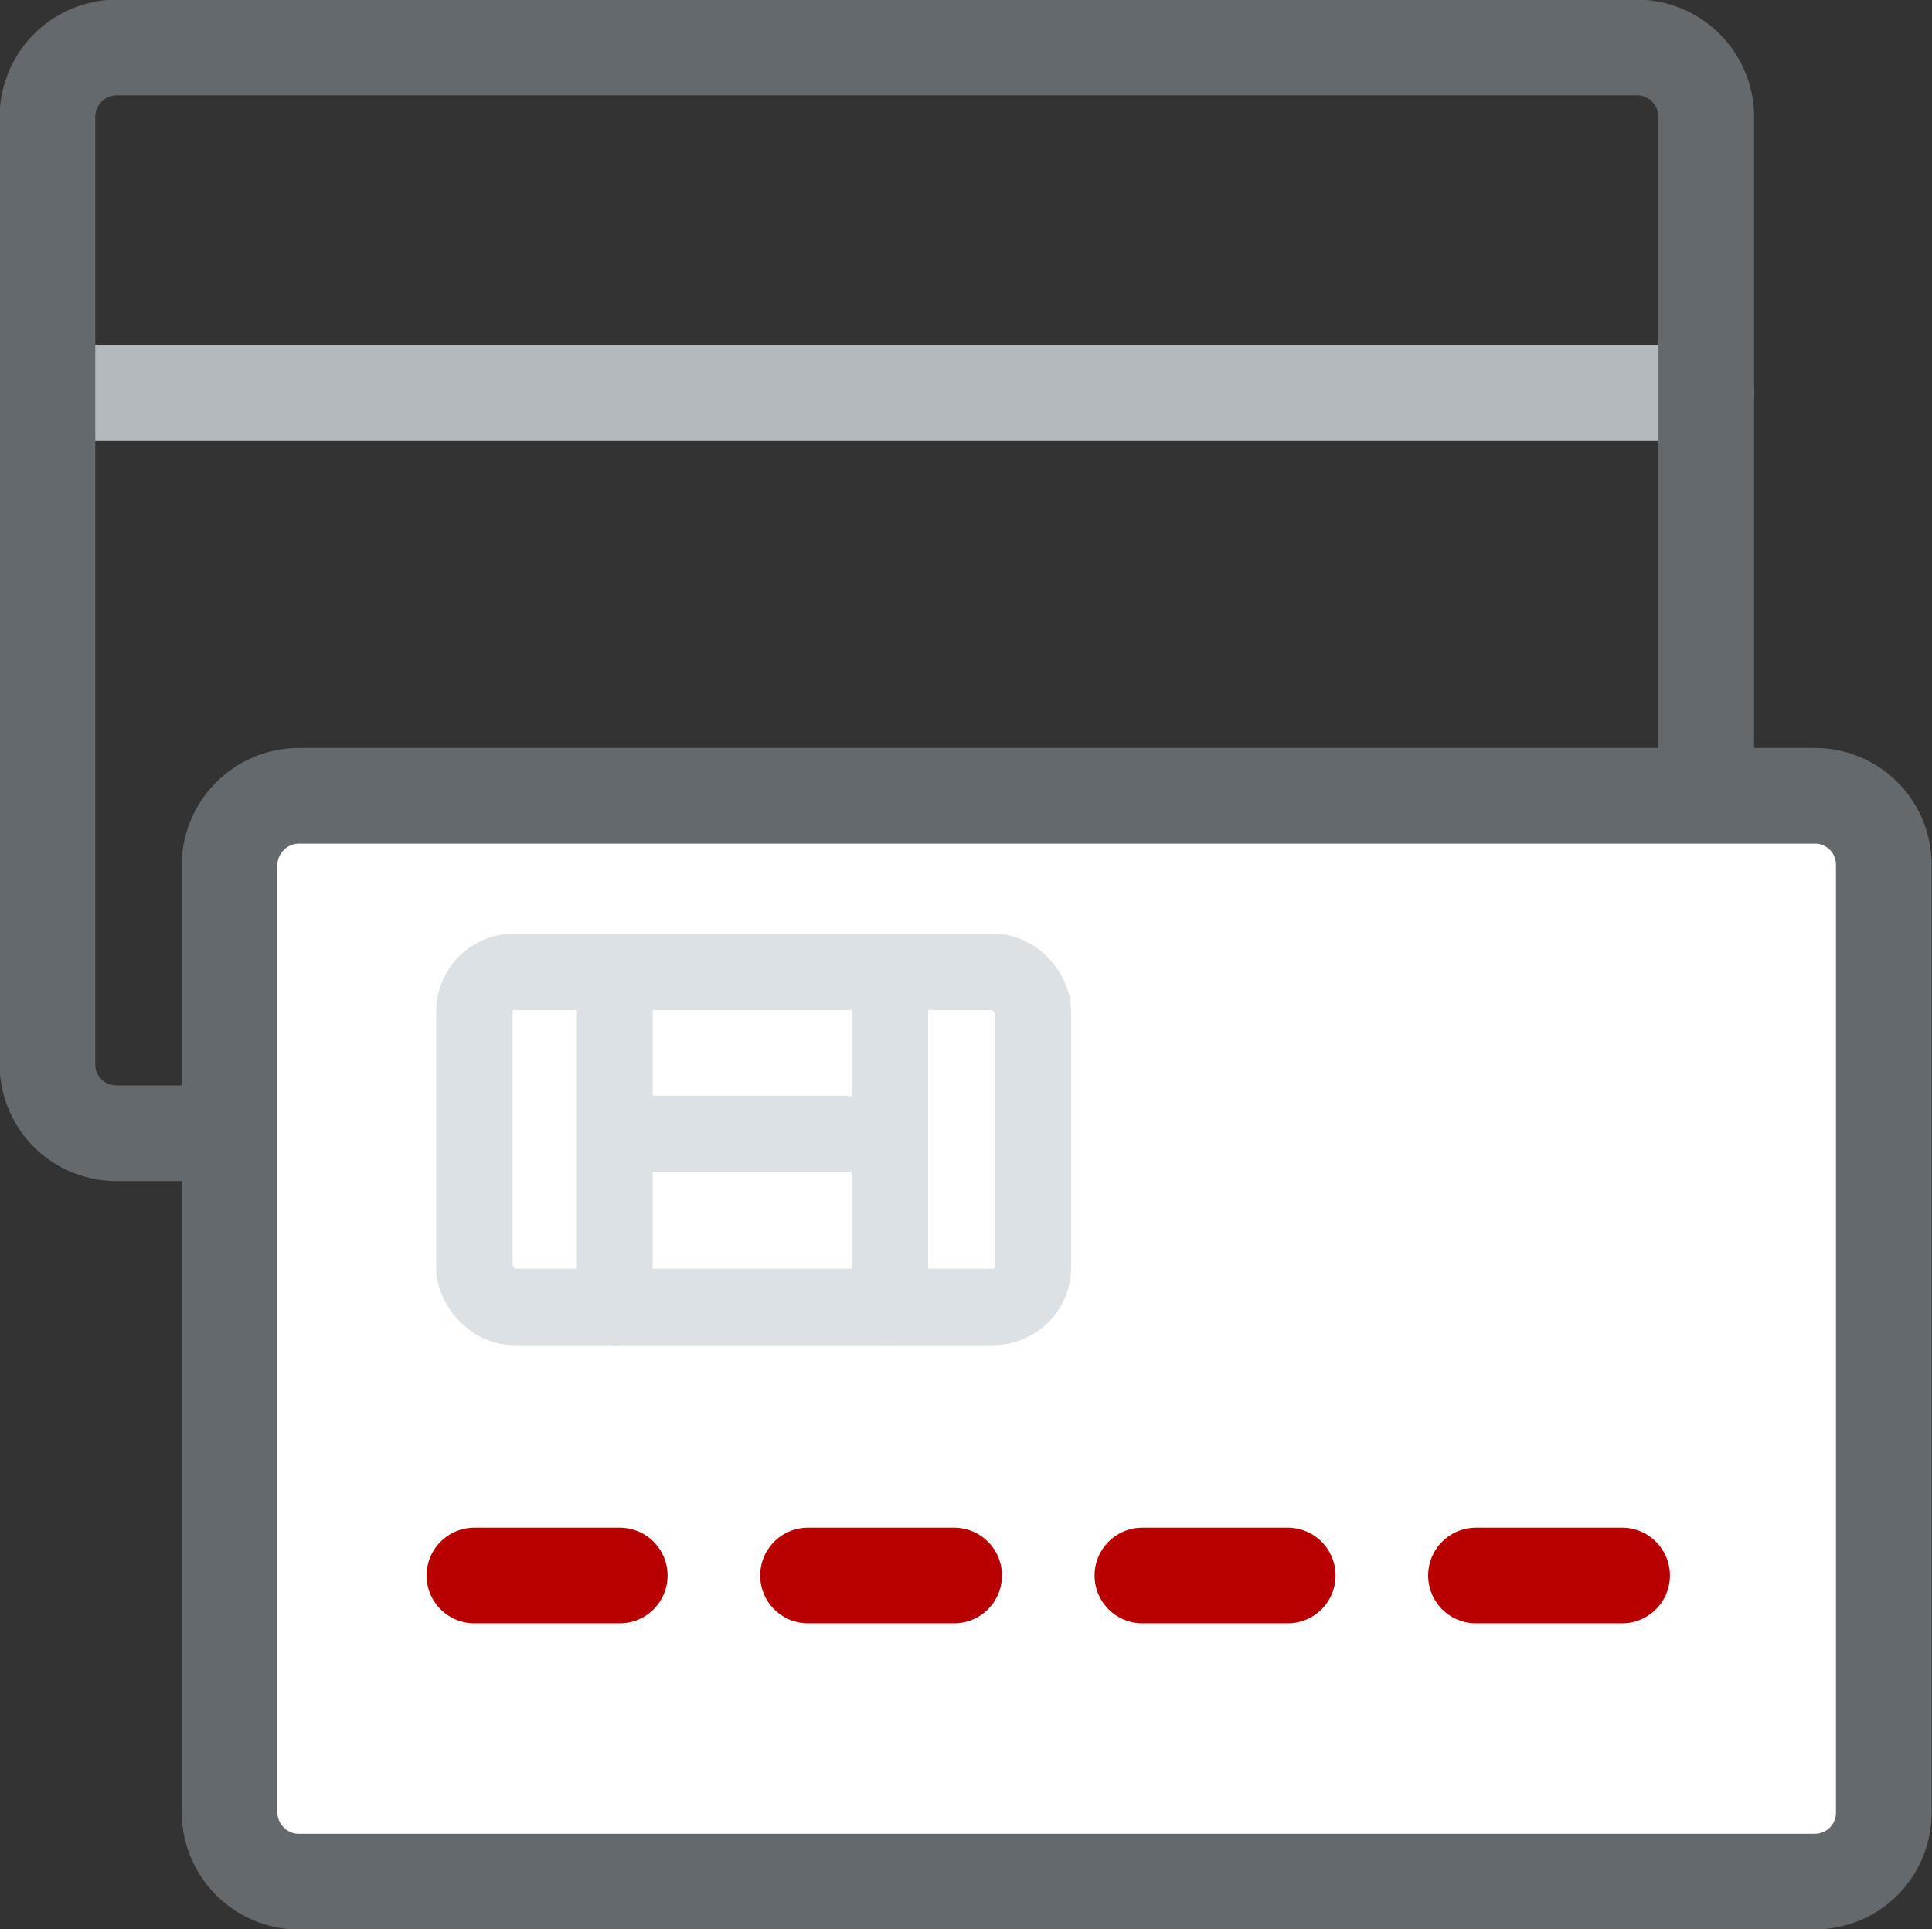
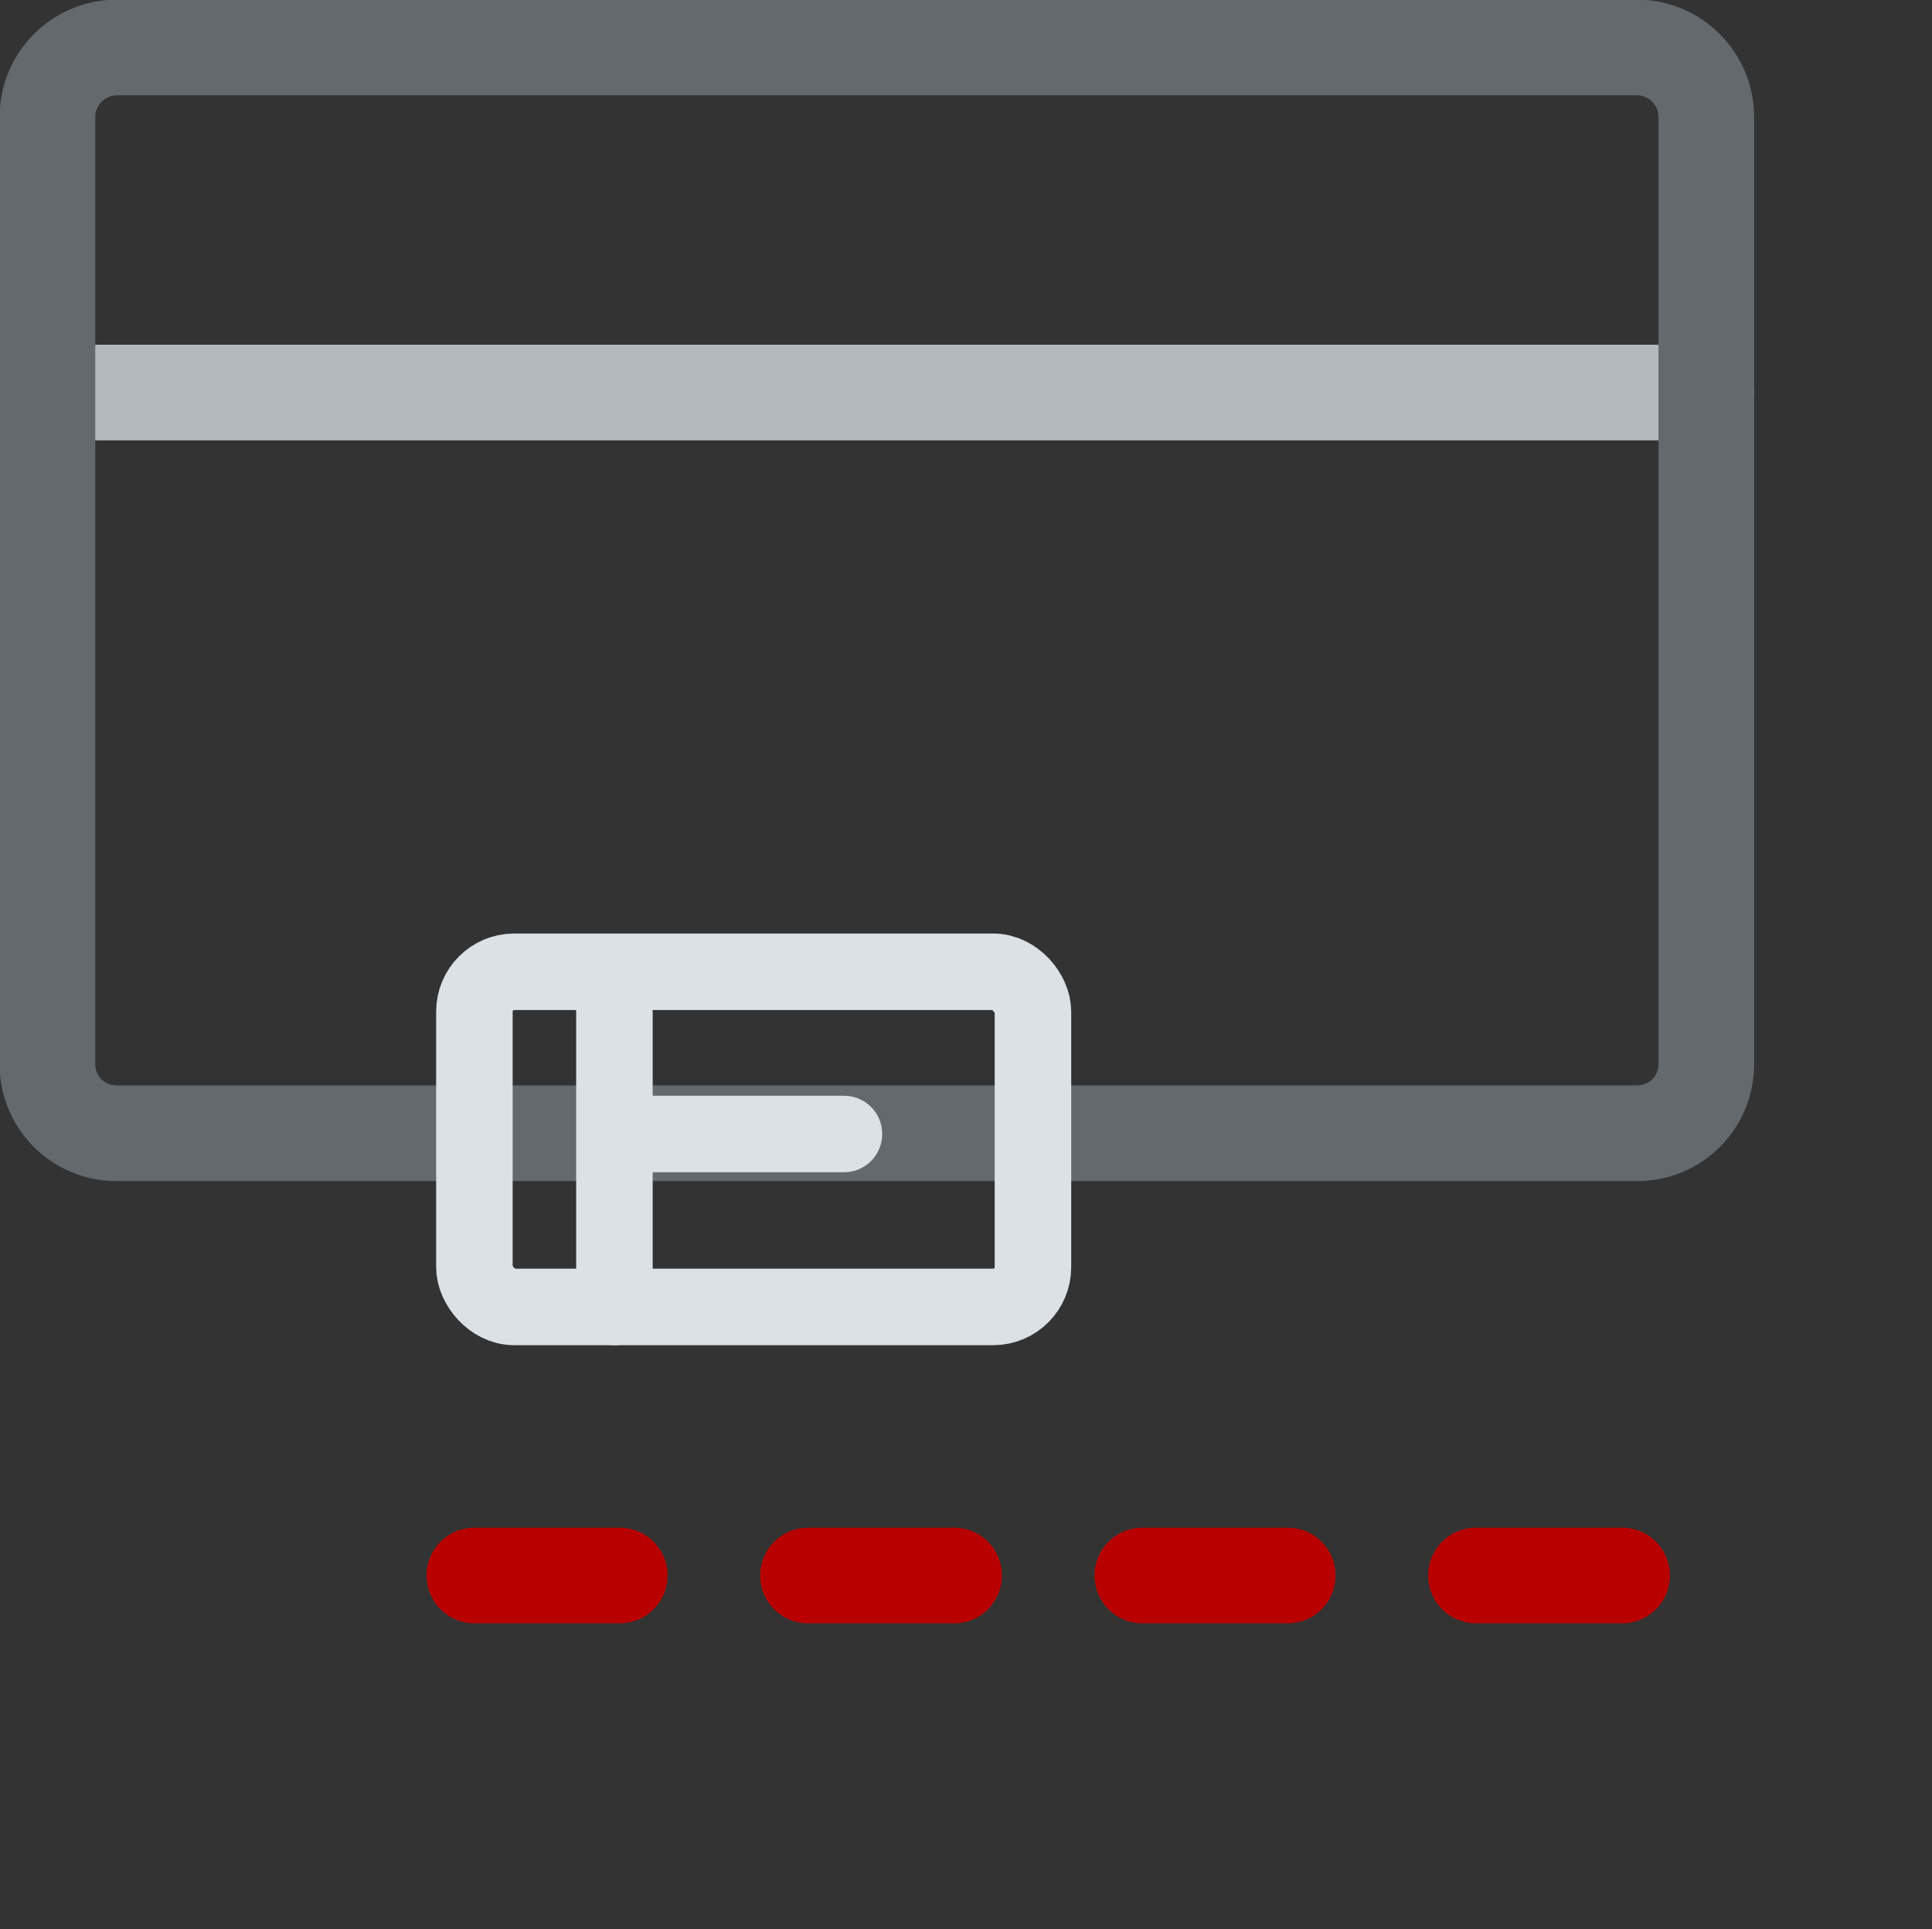
<svg xmlns="http://www.w3.org/2000/svg" viewBox="0 0 25.25 25.21">
  <rect x="0" y="0" width="25.25" height="25.21" fill="#333333" stroke="none" />
  <defs>
    <style>.cls-1,.cls-2,.cls-4,.cls-5{fill:none;}.cls-1{stroke:#b4b9be;}.cls-1,.cls-2,.cls-3,.cls-4,.cls-5{stroke-linecap:round;}.cls-1,.cls-5{stroke-linejoin:round;}.cls-1,.cls-2,.cls-3,.cls-5{stroke-width:1.25px;}.cls-2,.cls-3{stroke:#64696e;}.cls-2,.cls-3,.cls-4{stroke-miterlimit:10;}.cls-3{fill:#fff;}.cls-4{stroke:#dce1e6;}.cls-5{stroke:#b90000;}</style>
  </defs>
  <g id="Layer_2" data-name="Layer 2">
    <g id="Desktop_Menu" data-name="Desktop Menu">
      <line class="cls-1" x1="0.63" y1="5.13" x2="22.3" y2="5.13" />
      <path class="cls-2" d="M20.67.62h.72a.91.91,0,0,1,.91.91V13.91a.9.9,0,0,1-.91.9H1.53a.9.9,0,0,1-.91-.9V1.53A.91.91,0,0,1,1.53.62H20.67Z" />
-       <path class="cls-3" d="M23,10.4h.72a.9.9,0,0,1,.9.91V23.68a.9.9,0,0,1-.9.91H3.86A.91.91,0,0,1,3,23.68V11.31a.91.91,0,0,1,.91-.91H23Z" />
      <line class="cls-4" x1="8.43" y1="14.82" x2="11.03" y2="14.82" />
      <rect class="cls-4" x="6.2" y="12.7" width="7.3" height="4.38" rx="0.52" />
      <line class="cls-4" x1="8.03" y1="12.7" x2="8.03" y2="17.08" />
-       <line class="cls-4" x1="11.63" y1="12.7" x2="11.63" y2="17.08" />
      <line class="cls-5" x1="6.2" y1="20.59" x2="8.1" y2="20.59" />
      <line class="cls-5" x1="10.56" y1="20.59" x2="12.47" y2="20.59" />
      <line class="cls-5" x1="14.93" y1="20.59" x2="16.83" y2="20.59" />
      <line class="cls-5" x1="19.29" y1="20.59" x2="21.2" y2="20.59" />
    </g>
  </g>
</svg>